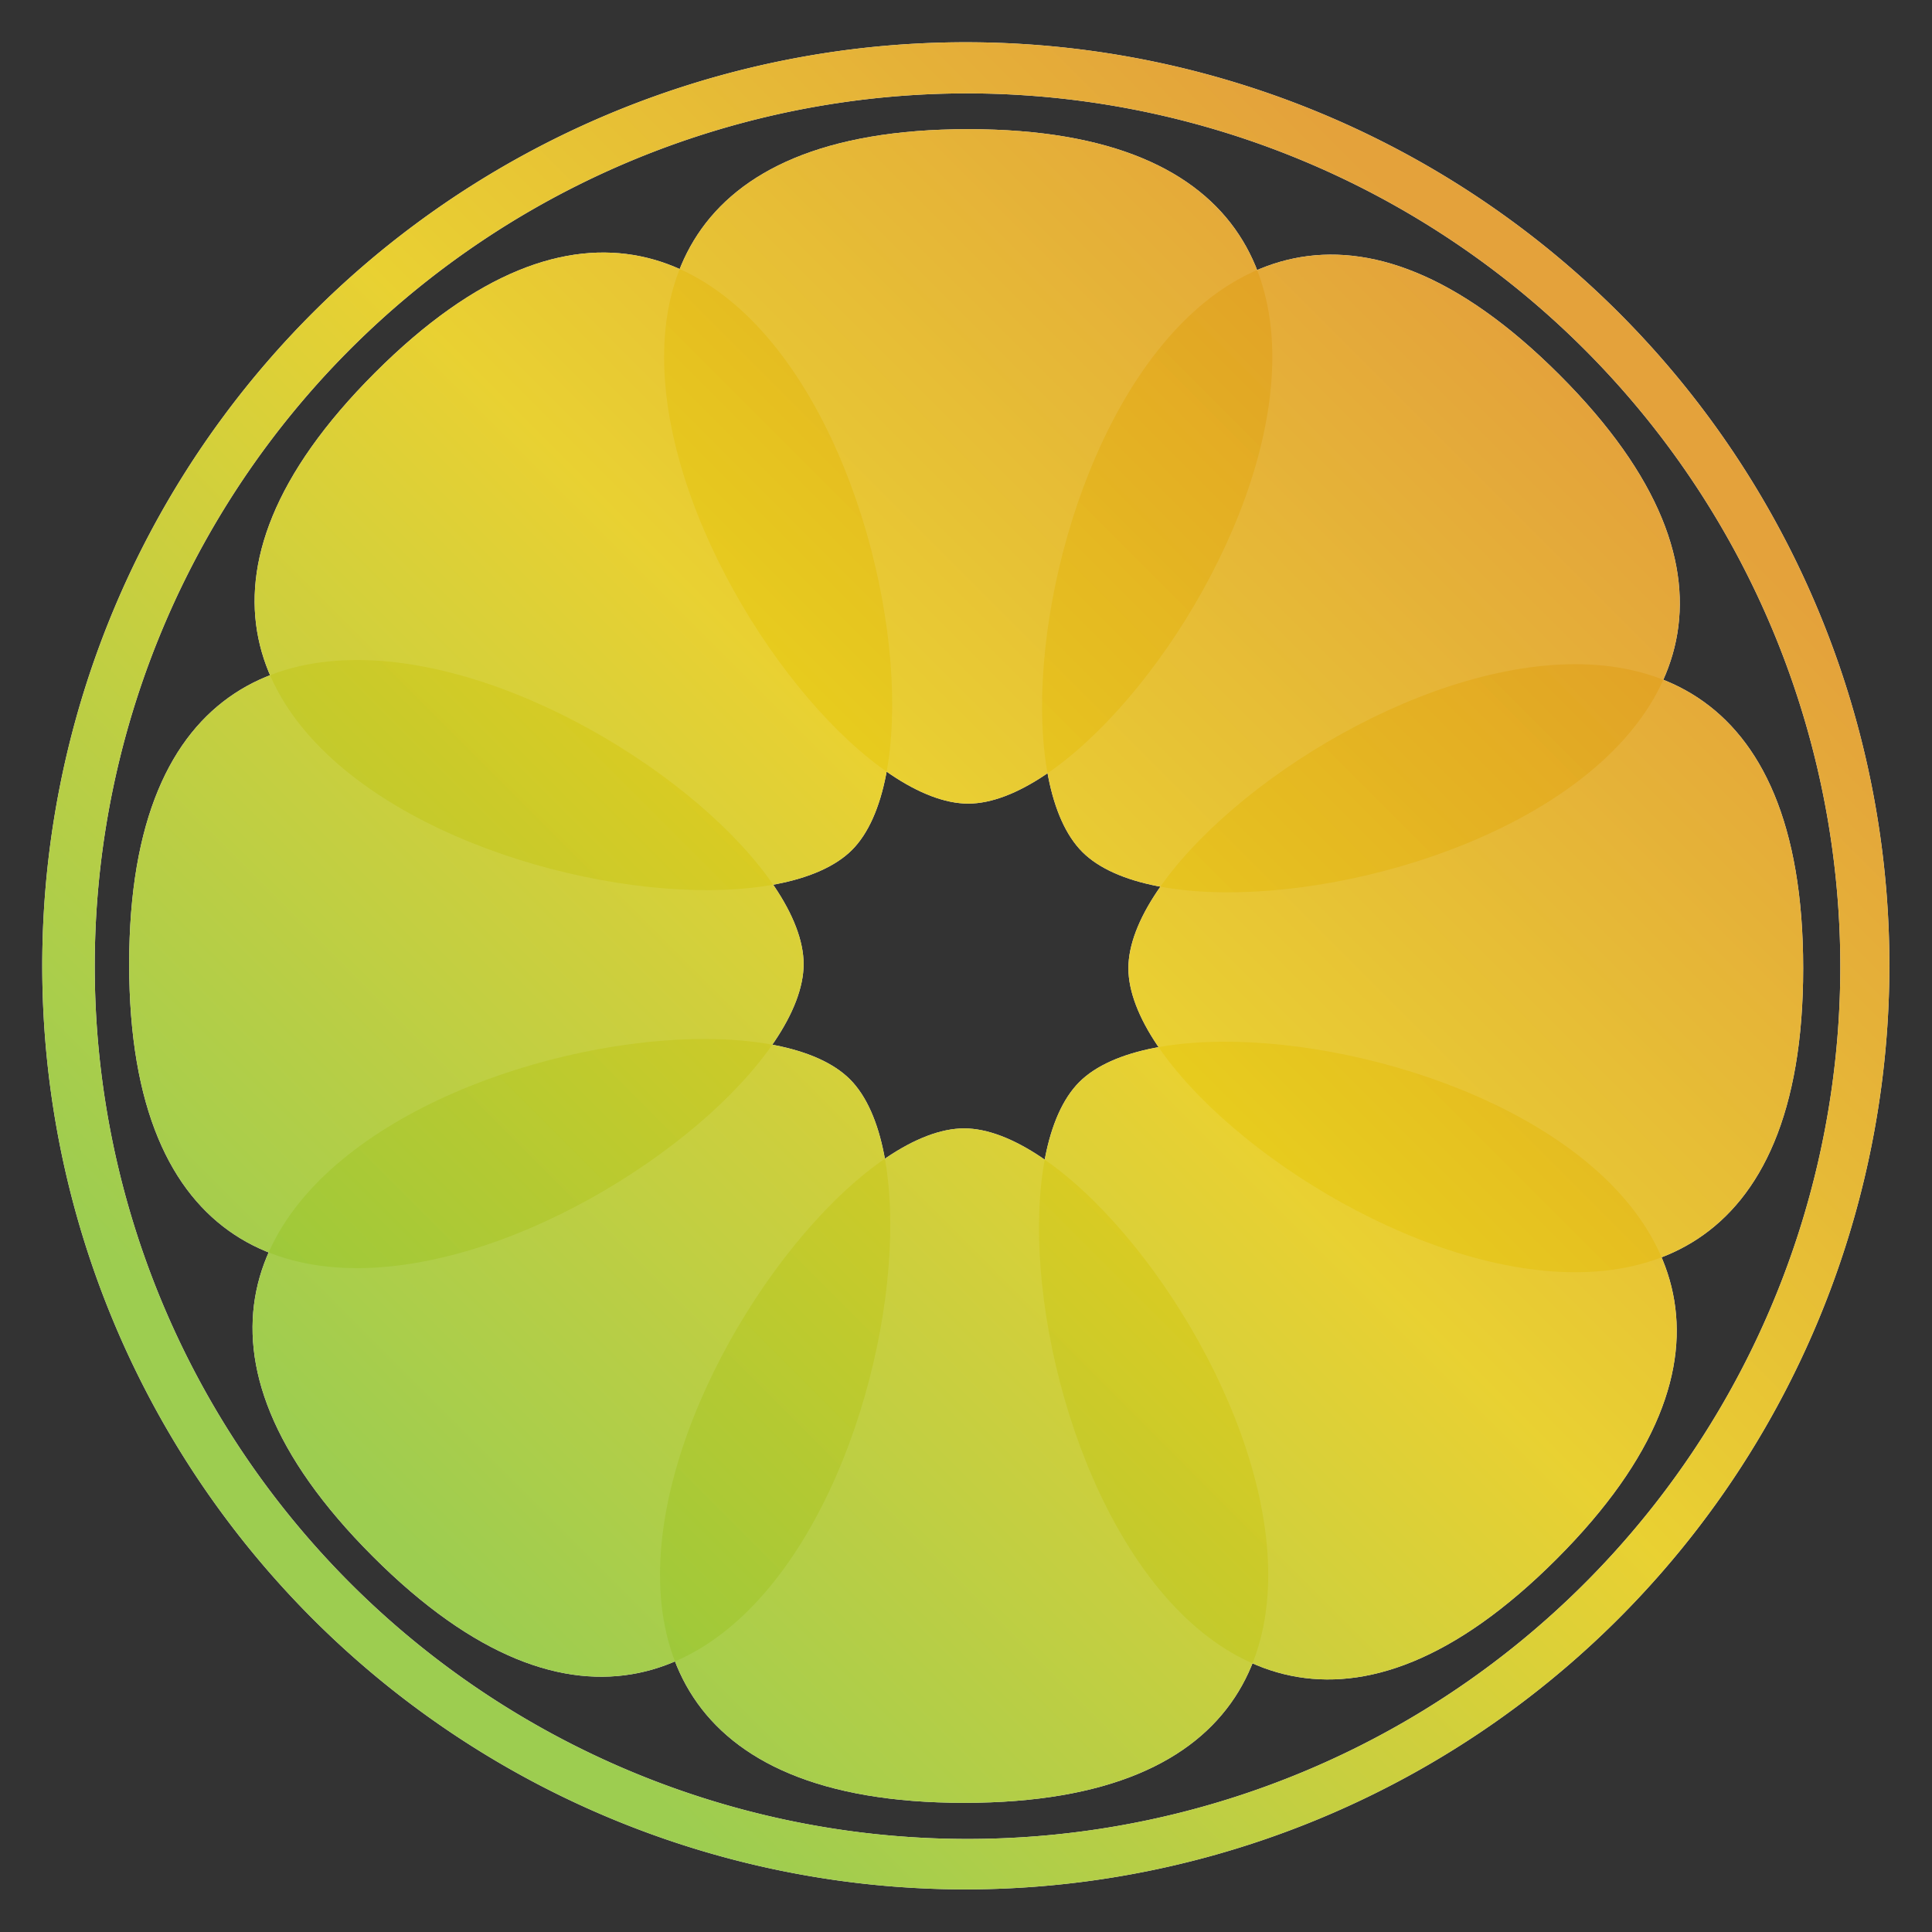
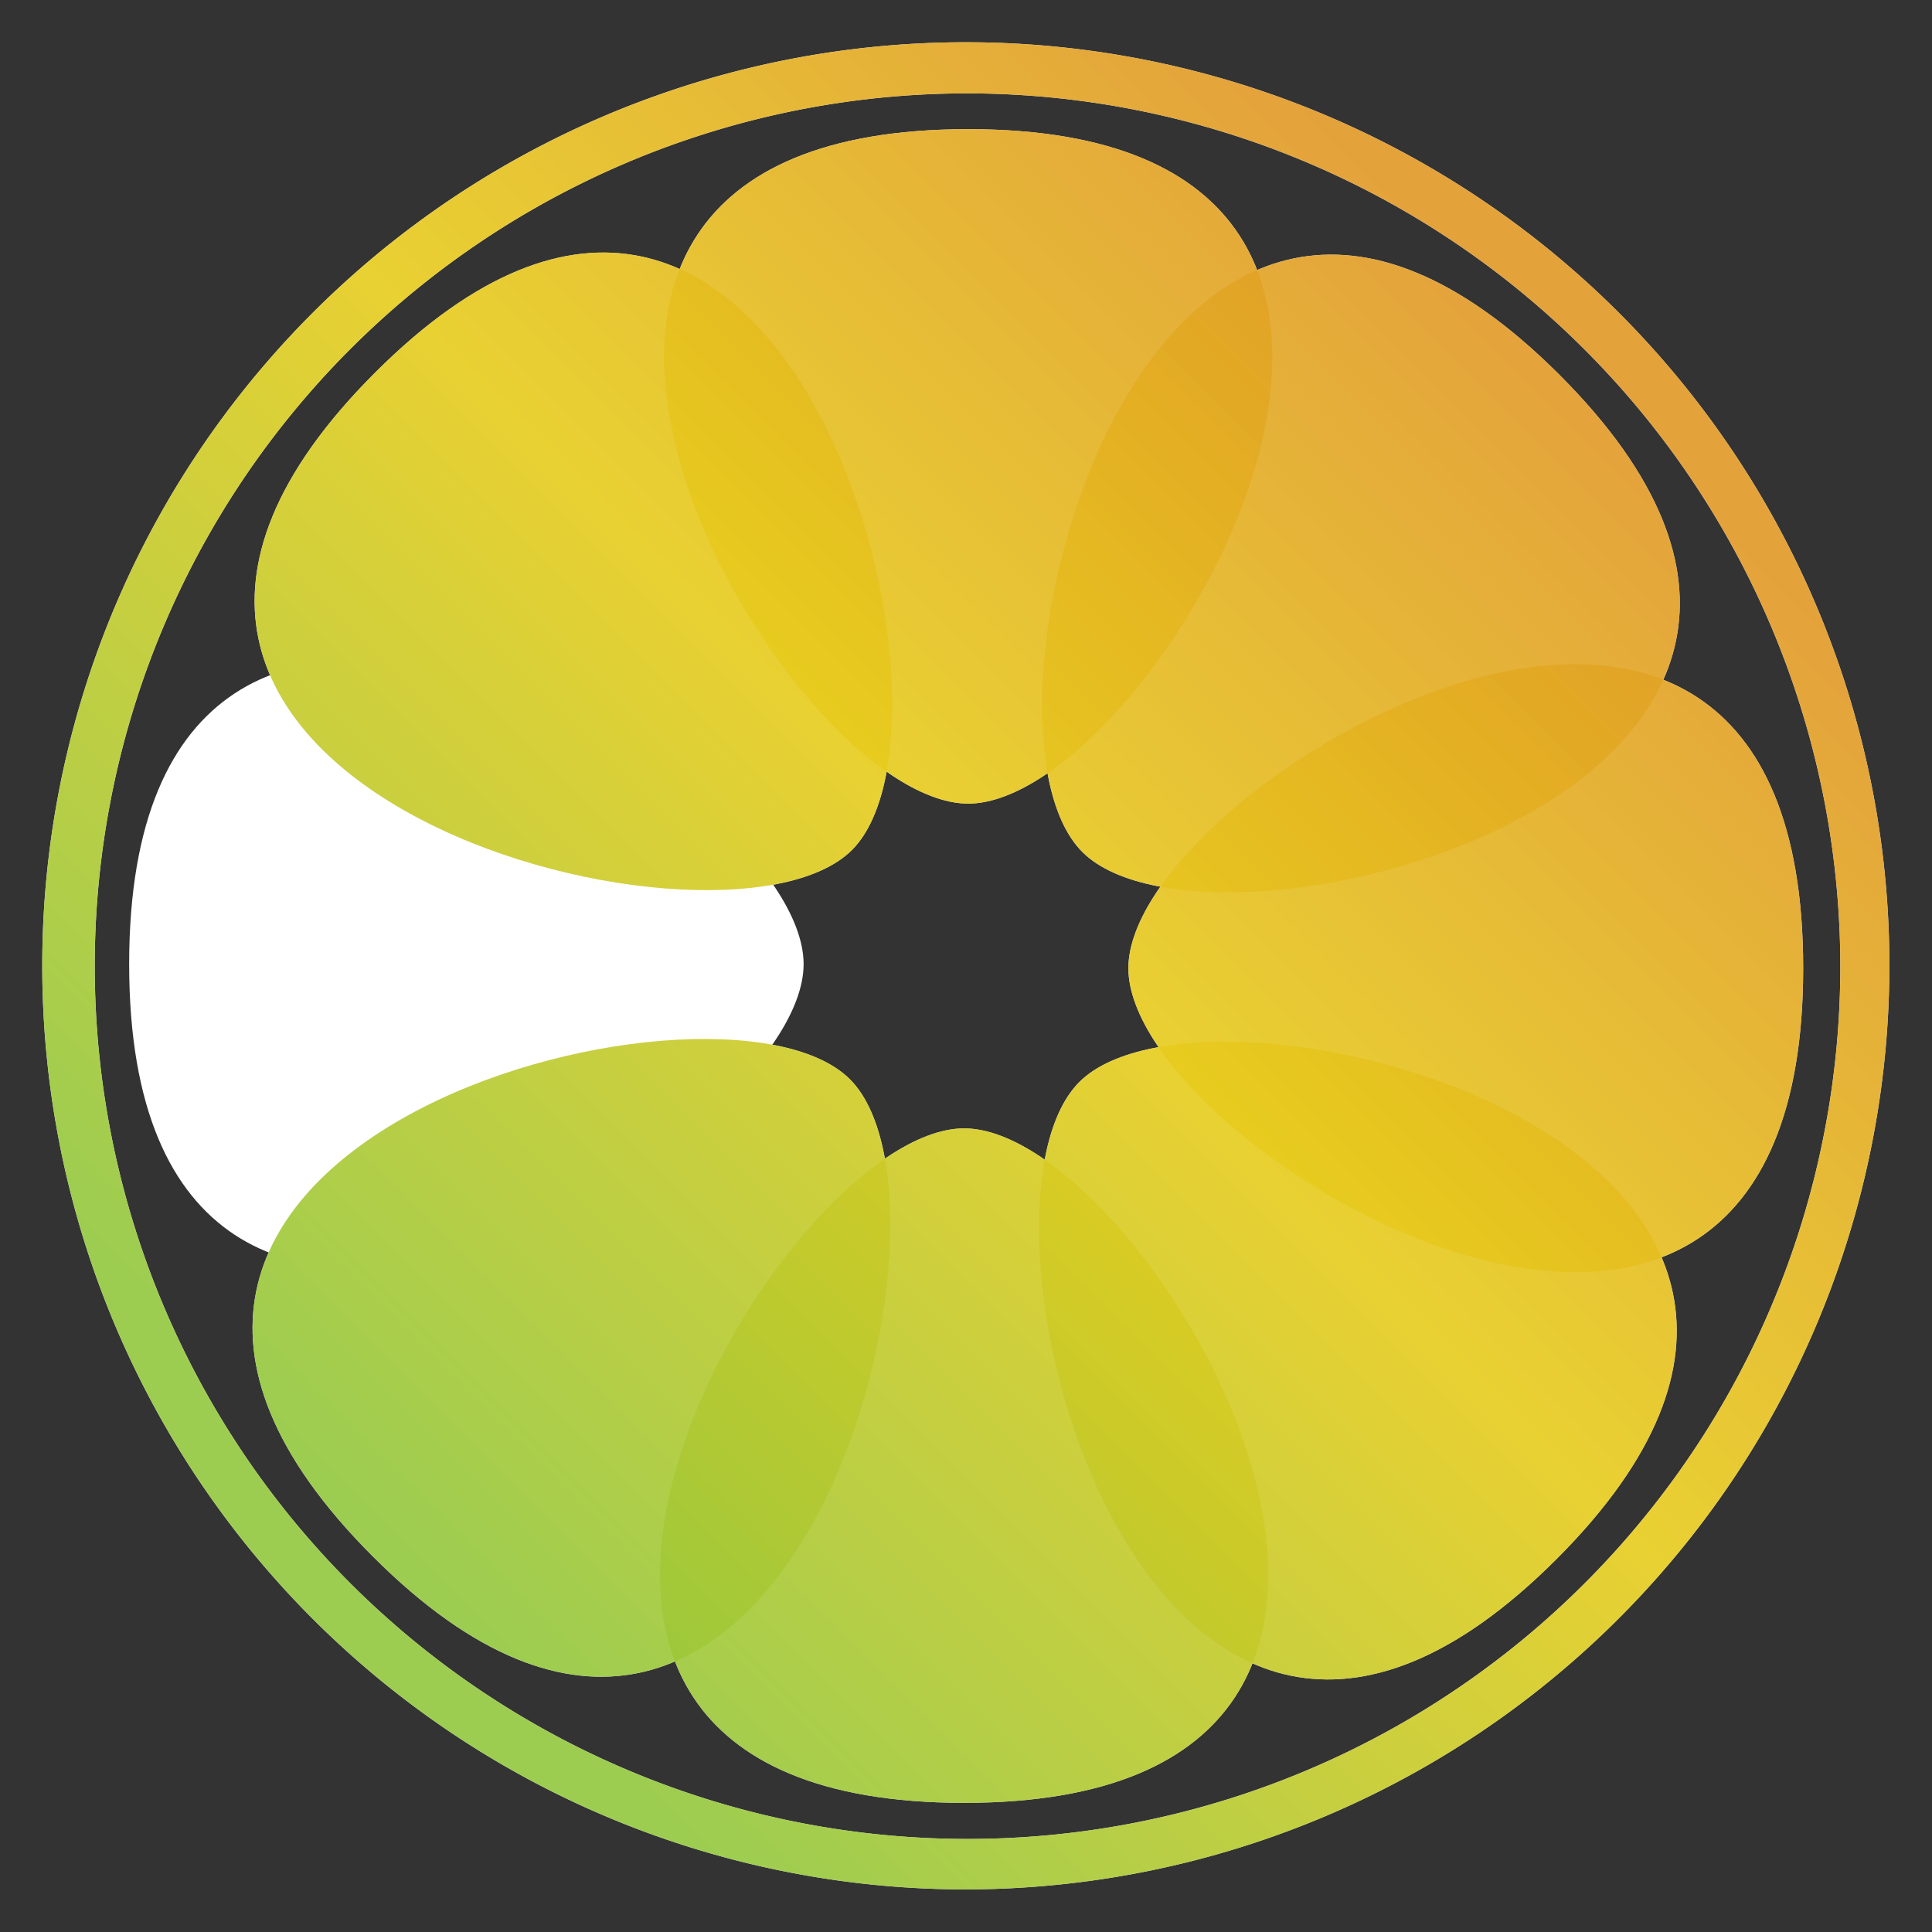
<svg xmlns="http://www.w3.org/2000/svg" xmlns:xlink="http://www.w3.org/1999/xlink" viewBox="0 0 56.69 56.69">
  <rect x="0" y="0" width="56.69" height="56.69" fill="#333333" stroke="none" />
  <defs>
    <style>.cls-1{isolation:isolate;}.cls-2{fill:#fff;}.cls-10,.cls-11,.cls-3,.cls-4,.cls-5,.cls-6,.cls-7,.cls-8,.cls-9{opacity:0.9;}.cls-3{fill:url(#linear-gradient);}.cls-10,.cls-11,.cls-4,.cls-5,.cls-6,.cls-7,.cls-8,.cls-9{mix-blend-mode:multiply;}.cls-4{fill:url(#linear-gradient-2);}.cls-5{fill:url(#linear-gradient-3);}.cls-6{fill:url(#linear-gradient-4);}.cls-7{fill:url(#linear-gradient-5);}.cls-8{fill:url(#linear-gradient-6);}.cls-9{fill:url(#linear-gradient-7);}.cls-10{fill:url(#linear-gradient-8);}.cls-11{fill:url(#linear-gradient-9);}</style>
    <linearGradient id="linear-gradient" x1="11.64" y1="45.05" x2="46.05" y2="10.64" gradientUnits="userSpaceOnUse">
      <stop offset="0" stop-color="#93c83d" />
      <stop offset="0.53" stop-color="#e7cc1c" />
      <stop offset="1" stop-color="#e19826" />
    </linearGradient>
    <linearGradient id="linear-gradient-2" x1="3.51" y1="36.93" x2="37.92" y2="2.51" xlink:href="#linear-gradient" />
    <linearGradient id="linear-gradient-3" x1="1.27" y1="34.69" x2="35.68" y2="0.28" xlink:href="#linear-gradient" />
    <linearGradient id="linear-gradient-4" x1="3.45" y1="36.86" x2="37.86" y2="2.45" xlink:href="#linear-gradient" />
    <linearGradient id="linear-gradient-5" x1="11.59" y1="45.01" x2="46.01" y2="10.6" xlink:href="#linear-gradient" />
    <linearGradient id="linear-gradient-6" x1="19.77" y1="53.18" x2="54.18" y2="18.77" xlink:href="#linear-gradient" />
    <linearGradient id="linear-gradient-7" x1="22" y1="55.42" x2="56.42" y2="21.01" xlink:href="#linear-gradient" />
    <linearGradient id="linear-gradient-8" x1="19.83" y1="53.25" x2="54.24" y2="18.83" xlink:href="#linear-gradient" />
    <linearGradient id="linear-gradient-9" x1="11.68" y1="45.1" x2="46.1" y2="10.69" xlink:href="#linear-gradient" />
  </defs>
  <title>Citrus Icon</title>
  <g class="cls-1">
    <g id="Layer_1" data-name="Layer 1">
      <path class="cls-2" d="M28.35,55.44A27.1,27.1,0,1,1,55.44,28.35,27.13,27.13,0,0,1,28.35,55.44m0-52.7A25.61,25.61,0,1,0,54,28.35,25.64,25.64,0,0,0,28.35,2.74" />
      <path class="cls-2" d="M28.41,23.58c-5.47,0-17-19.79,0-19.79s5.47,19.79,0,19.79" />
      <path class="cls-2" d="M25,24.94c-3.86,3.86-26-2-14-14s17.86,10.13,14,14" />
      <path class="cls-2" d="M23.58,28.29c0,5.46-19.79,17-19.79,0s19.79-5.47,19.79,0" />
      <path class="cls-2" d="M10.94,45.67c-12-12,10.13-17.87,14-14s-2,26-14,14" />
      <path class="cls-2" d="M28.29,52.9c-17,0-5.47-19.79,0-19.79s17,19.79,0,19.79" />
      <path class="cls-2" d="M45.67,45.75c-12,12-17.87-10.13-14-14s26,2,14,14" />
      <path class="cls-2" d="M52.91,28.41c0,17-19.8,5.46-19.8,0s19.8-17,19.8,0" />
      <path class="cls-2" d="M31.76,25c-3.87-3.86,2-26,14-14s-10.13,17.87-14,14" />
      <path class="cls-3" d="M28.35,55.44A27.1,27.1,0,1,1,55.44,28.35,27.13,27.13,0,0,1,28.35,55.44m0-52.7A25.61,25.61,0,1,0,54,28.35,25.64,25.64,0,0,0,28.35,2.74" />
      <path class="cls-4" d="M28.41,23.58c-5.47,0-17-19.79,0-19.79s5.47,19.79,0,19.79" />
      <path class="cls-5" d="M25,24.94c-3.86,3.86-26-2-14-14s17.86,10.13,14,14" />
-       <path class="cls-6" d="M23.58,28.29c0,5.46-19.79,17-19.79,0s19.79-5.47,19.79,0" />
      <path class="cls-7" d="M10.94,45.67c-12-12,10.13-17.87,14-14s-2,26-14,14" />
      <path class="cls-8" d="M28.29,52.9c-17,0-5.47-19.79,0-19.79s17,19.79,0,19.79" />
      <path class="cls-9" d="M45.67,45.75c-12,12-17.87-10.13-14-14s26,2,14,14" />
      <path class="cls-10" d="M52.91,28.41c0,17-19.8,5.46-19.8,0s19.8-17,19.8,0" />
      <path class="cls-11" d="M31.76,25c-3.87-3.86,2-26,14-14s-10.13,17.87-14,14" />
    </g>
  </g>
</svg>